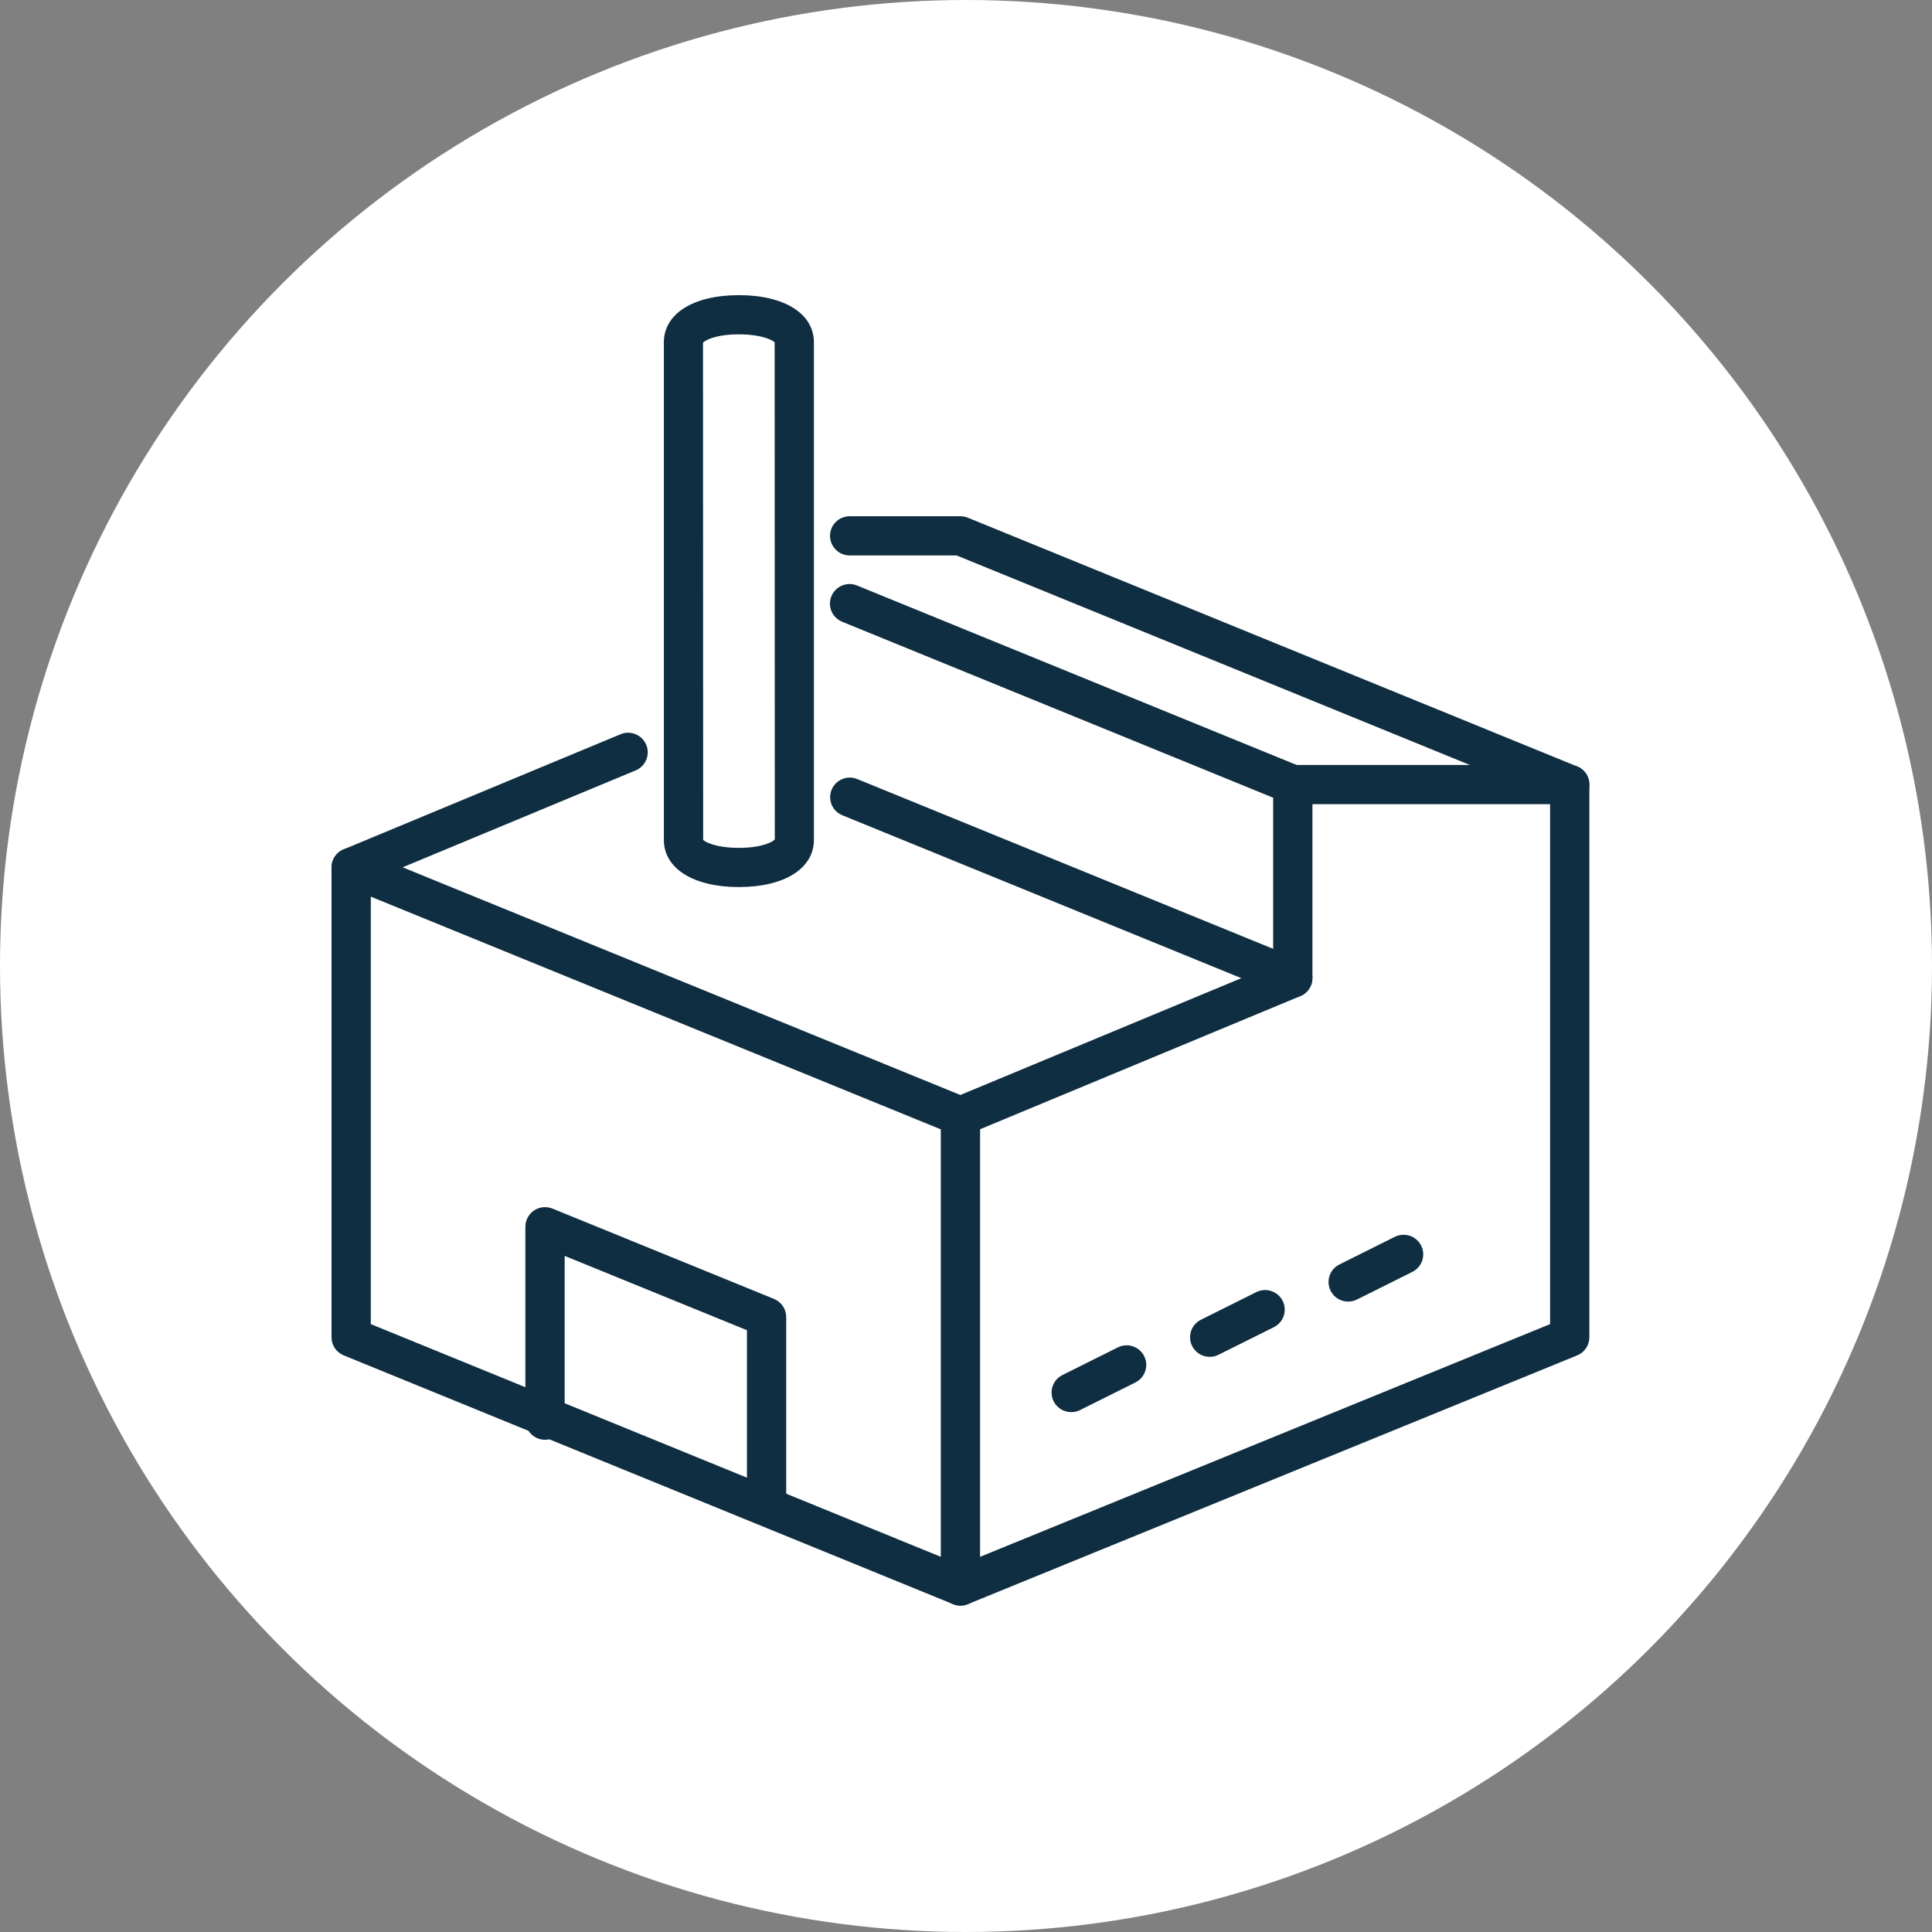
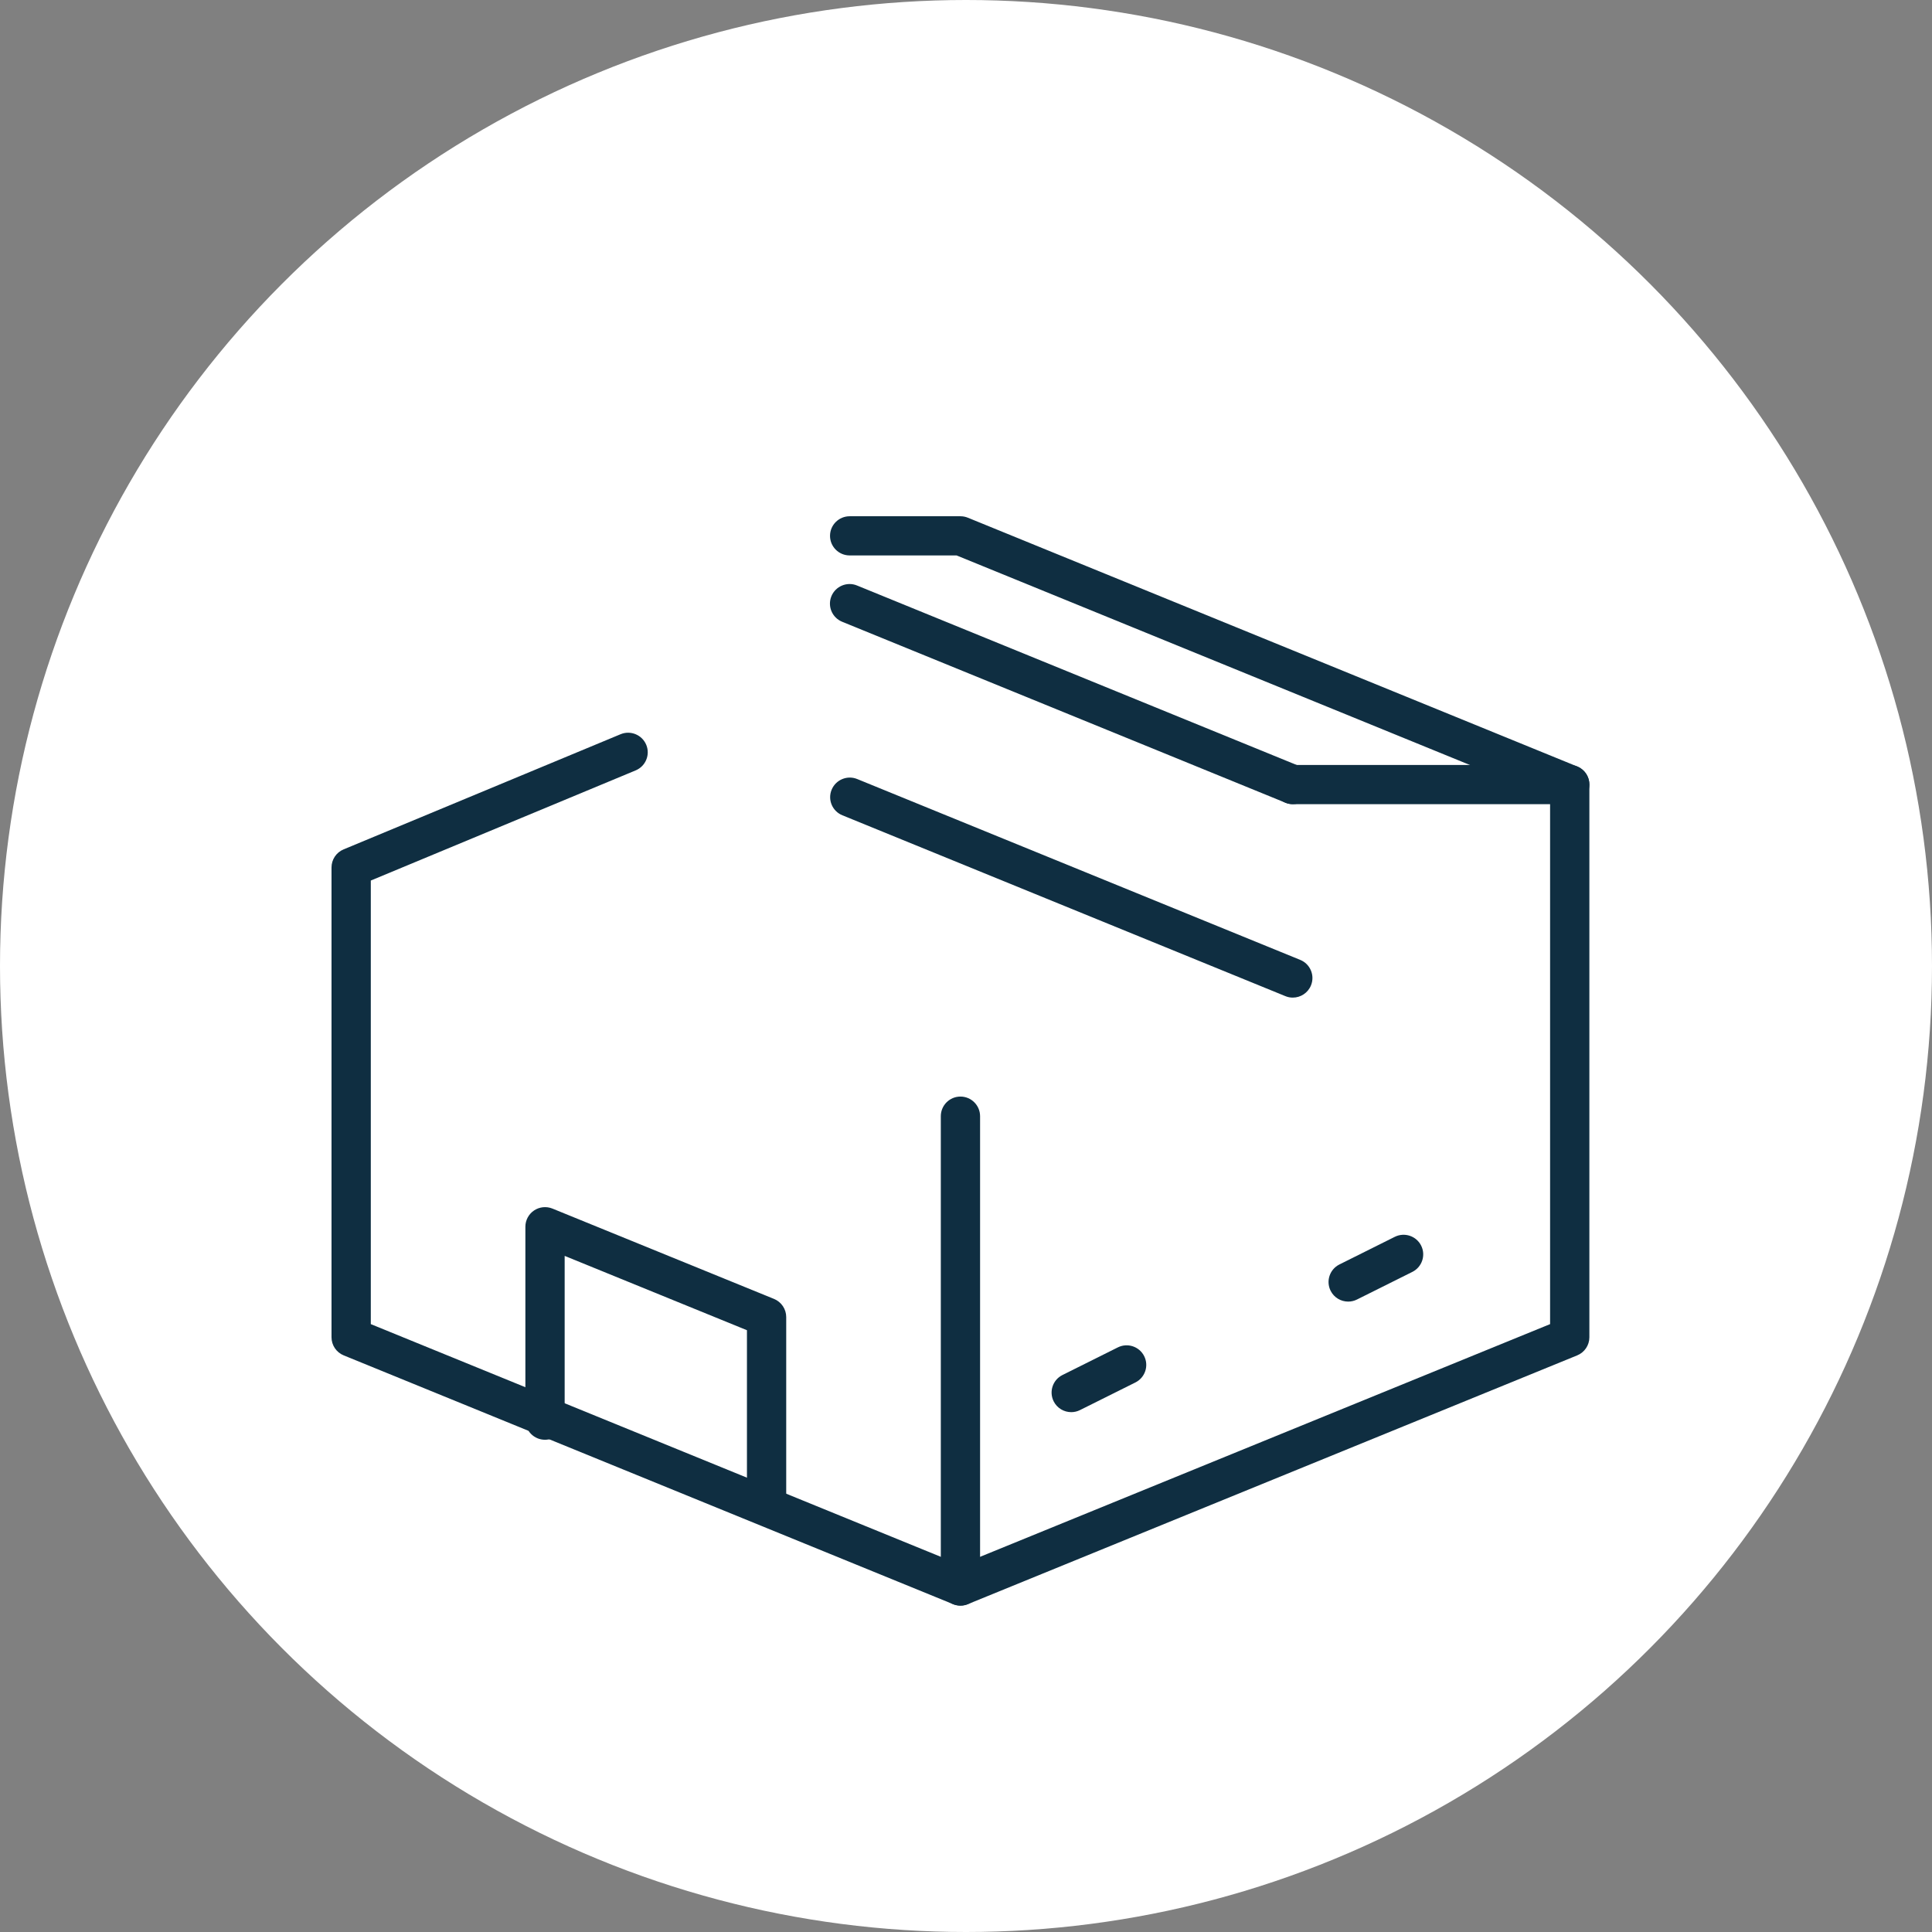
<svg xmlns="http://www.w3.org/2000/svg" width="108px" height="108px" viewBox="0 0 108 108" version="1.1">
  <rect x="0" y="0" width="108" height="108" fill="#808080" stroke="none" />
  <title>ABF99CE3-769B-4CDC-A997-FC6F20EA3D6E@2x</title>
  <desc>Created with sketchtool.</desc>
  <defs />
  <g id="Page-1" stroke="none" stroke-width="1" fill="none" fill-rule="evenodd">
    <g id="Desktop" transform="translate(-1044, -569)">
      <g id="Group" transform="translate(0, 521)">
        <g id="Group-15" transform="translate(801, 48)">
          <g id="Page-1" transform="translate(243, 0)">
            <circle id="Oval-2" fill="#FFFFFF" cx="54" cy="54" r="54" />
            <g id="Group-16" transform="translate(17.633, 15.429)" fill="#0F2E41">
              <path d="M36.057,74.325 C35.45,74.325 34.959,73.834 34.959,73.23 L34.959,46.967 C34.959,46.362 35.45,45.87 36.057,45.87 C36.663,45.87 37.154,46.362 37.154,46.967 L37.154,73.23 C37.154,73.834 36.663,74.325 36.057,74.325" id="Fill-3" />
-               <path d="M36.056,48.062 C35.917,48.062 35.778,48.036 35.641,47.98 L1.581,34.076 C1.021,33.848 0.752,33.208 0.981,32.649 C1.211,32.089 1.849,31.817 2.413,32.049 L36.472,45.953 C37.034,46.181 37.303,46.821 37.073,47.38 C36.898,47.805 36.489,48.062 36.056,48.062" id="Fill-4" />
              <path d="M54.634,40.338 C54.496,40.338 54.355,40.313 54.22,40.256 L29.456,30.146 C28.894,29.918 28.625,29.278 28.855,28.719 C29.085,28.16 29.726,27.89 30.286,28.12 L55.05,38.229 C55.612,38.458 55.881,39.098 55.651,39.657 C55.477,40.081 55.068,40.338 54.634,40.338" id="Fill-5" />
              <path d="M54.634,29.524 C54.496,29.524 54.356,29.499 54.22,29.442 L29.444,19.328 C28.883,19.099 28.614,18.46 28.843,17.9 C29.073,17.341 29.714,17.07 30.276,17.301 L55.05,27.415 C55.612,27.644 55.881,28.284 55.651,28.843 C55.477,29.267 55.068,29.524 54.634,29.524" id="Fill-6" />
              <path d="M25.219,69.69 C24.613,69.69 24.122,69.199 24.122,68.595 L24.122,58.931 L13.932,54.776 L13.932,63.96 C13.932,64.565 13.44,65.055 12.834,65.055 C12.227,65.055 11.736,64.565 11.736,63.96 L11.736,53.146 C11.736,52.781 11.919,52.44 12.222,52.236 C12.527,52.033 12.911,51.995 13.25,52.132 L25.634,57.181 C26.048,57.35 26.317,57.752 26.317,58.195 L26.317,68.595 C26.317,69.199 25.826,69.69 25.219,69.69" id="Fill-7" />
-               <path d="M36.057,48.062 C35.627,48.062 35.218,47.808 35.044,47.387 C34.811,46.829 35.075,46.188 35.634,45.955 L53.537,38.512 L53.537,28.429 C53.537,27.824 54.029,27.334 54.635,27.334 C55.241,27.334 55.733,27.824 55.733,28.429 L55.733,39.243 C55.733,39.685 55.466,40.084 55.057,40.254 L36.479,47.978 C36.341,48.035 36.198,48.062 36.057,48.062" id="Fill-8" />
              <path d="M70.116,29.524 L54.635,29.524 C54.029,29.524 53.537,29.033 53.537,28.429 C53.537,27.823 54.029,27.334 54.635,27.334 L70.116,27.334 C70.723,27.334 71.214,27.823 71.214,28.429 C71.214,29.033 70.723,29.524 70.116,29.524" id="Fill-9" />
              <path d="M36.057,74.325 C35.916,74.325 35.774,74.299 35.641,74.243 L1.582,60.338 C1.169,60.171 0.899,59.77 0.899,59.325 L0.899,33.063 C0.899,32.62 1.166,32.221 1.575,32.052 L17.057,25.615 C17.615,25.383 18.258,25.646 18.492,26.205 C18.725,26.763 18.46,27.404 17.9,27.637 L3.095,33.794 L3.095,58.59 L36.057,72.046 L69.018,58.59 L69.018,29.164 L35.841,15.62 L29.864,15.62 C29.257,15.62 28.766,15.129 28.766,14.525 C28.766,13.92 29.257,13.43 29.864,13.43 L36.057,13.43 C36.2,13.43 36.341,13.458 36.473,13.512 L70.532,27.416 C70.944,27.583 71.214,27.984 71.214,28.428 L71.214,59.325 C71.214,59.77 70.944,60.171 70.532,60.338 L36.473,74.243 C36.34,74.299 36.198,74.325 36.057,74.325" id="Fill-10" />
-               <path d="M23.671,3.261 C22.356,3.261 21.741,3.611 21.665,3.738 L21.674,31.518 C21.741,31.617 22.356,31.967 23.671,31.967 C24.987,31.967 25.603,31.617 25.678,31.489 L25.67,3.711 C25.603,3.611 24.987,3.261 23.671,3.261 M23.671,34.158 C21.124,34.158 19.477,33.121 19.477,31.518 L19.477,3.711 C19.477,2.106 21.124,1.07 23.671,1.07 C26.219,1.07 27.865,2.106 27.865,3.711 L27.865,31.518 C27.865,33.121 26.219,34.158 23.671,34.158" id="Fill-11" />
              <path d="M42.25,63.511 C41.847,63.511 41.46,63.29 41.267,62.906 C40.997,62.364 41.216,61.707 41.758,61.436 L44.855,59.891 C45.399,59.62 46.056,59.84 46.328,60.381 C46.599,60.923 46.378,61.58 45.837,61.851 L42.74,63.395 C42.583,63.474 42.416,63.511 42.25,63.511" id="Fill-12" />
-               <path d="M49.992,60.42 C49.588,60.42 49.201,60.199 49.008,59.815 C48.738,59.274 48.957,58.616 49.499,58.345 L52.596,56.8 C53.14,56.531 53.797,56.75 54.068,57.29 C54.339,57.831 54.12,58.489 53.578,58.76 L50.481,60.304 C50.324,60.384 50.157,60.42 49.992,60.42" id="Fill-13" />
              <path d="M57.732,57.331 C57.329,57.331 56.942,57.11 56.749,56.726 C56.479,56.184 56.698,55.527 57.24,55.256 L60.336,53.711 C60.881,53.441 61.538,53.66 61.81,54.201 C62.081,54.743 61.86,55.4 61.318,55.671 L58.222,57.215 C58.065,57.294 57.897,57.331 57.732,57.331" id="Fill-14" />
            </g>
          </g>
        </g>
      </g>
    </g>
  </g>
</svg>